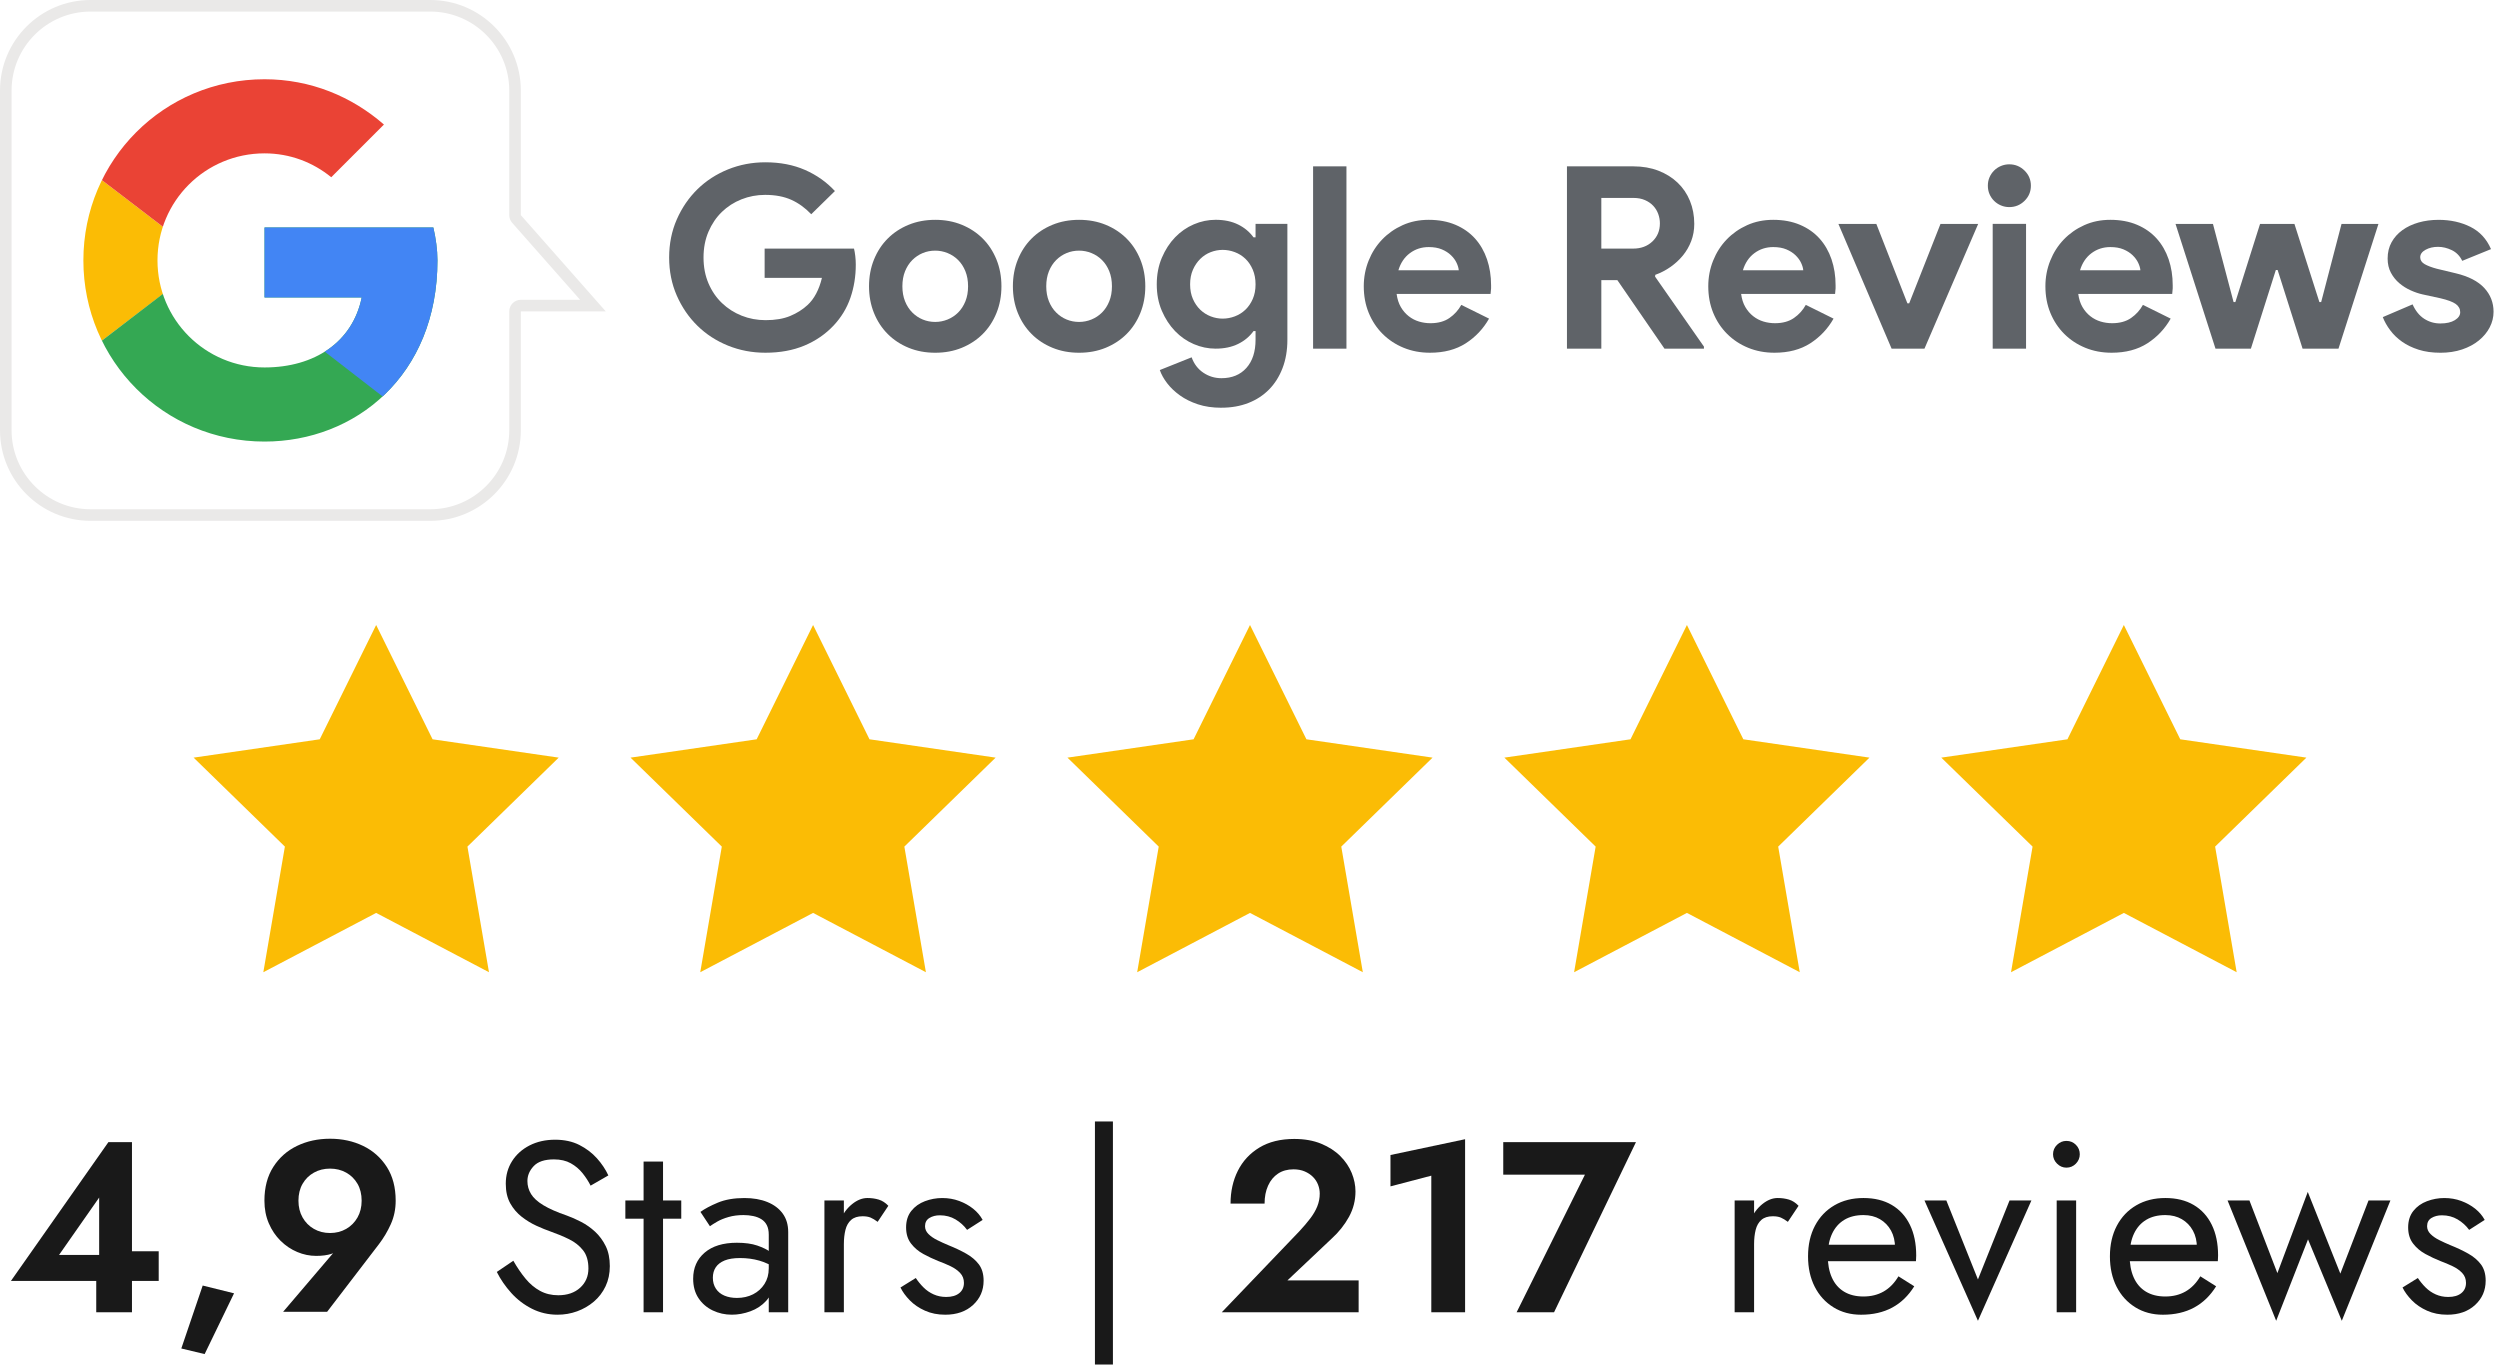
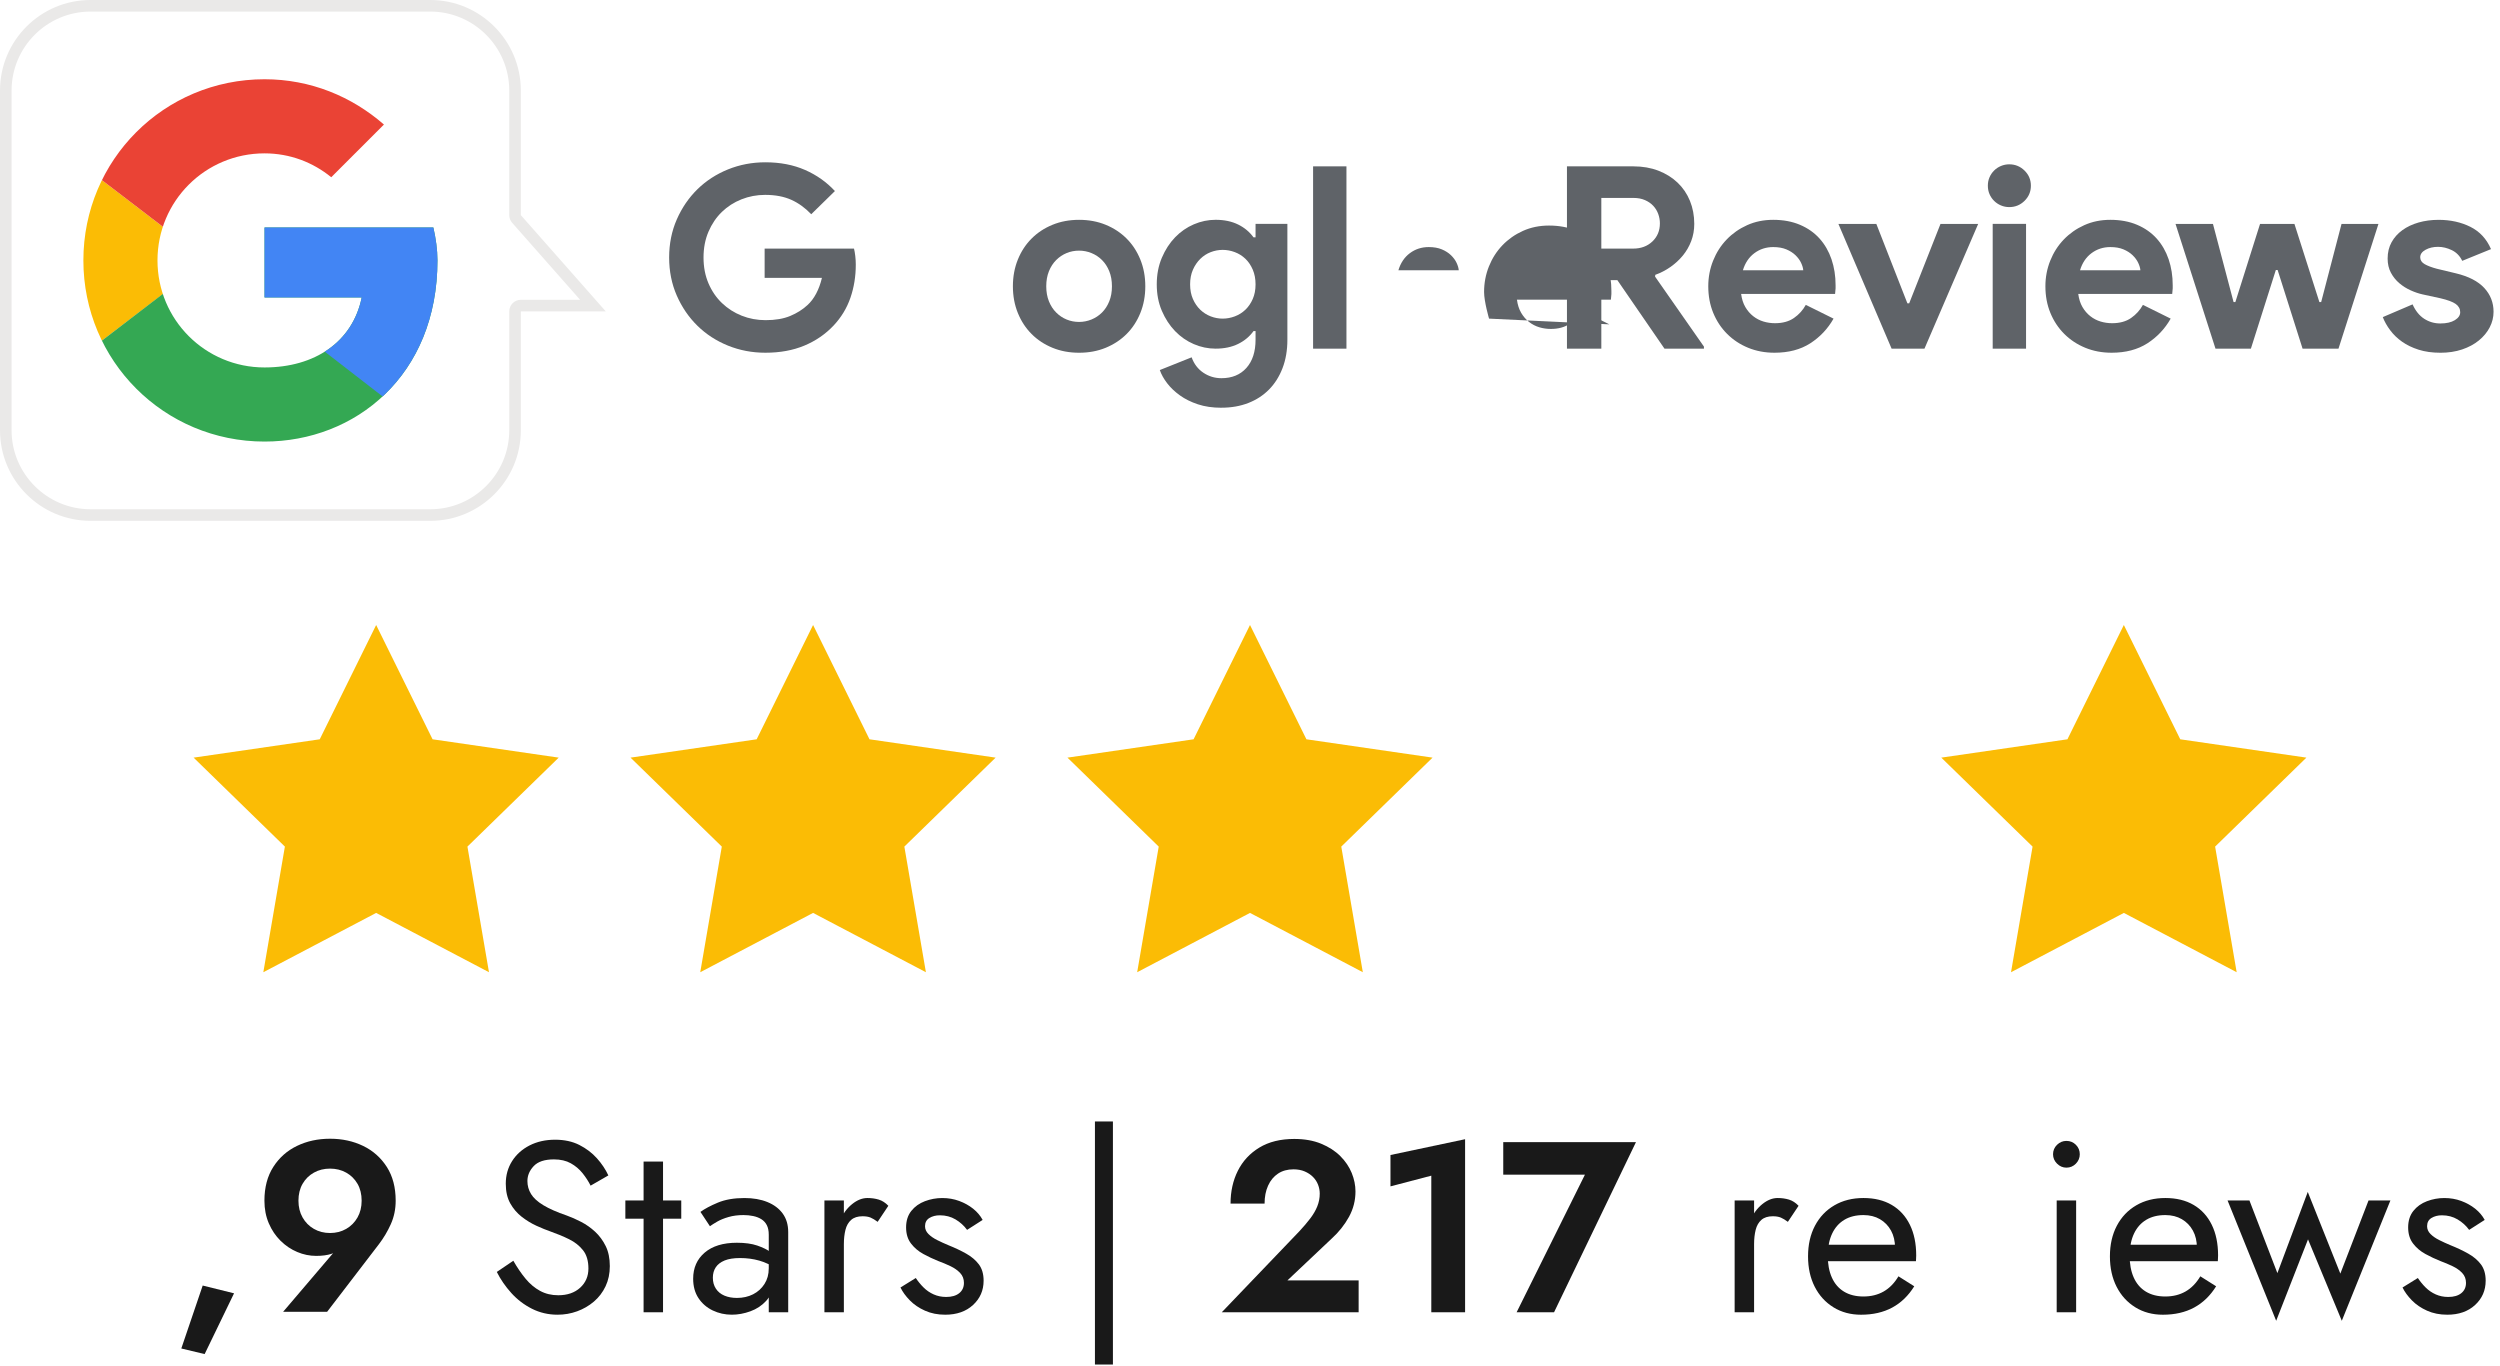
<svg xmlns="http://www.w3.org/2000/svg" id="Livello_1" data-name="Livello 1" width="216" height="118" viewBox="0 0 216 118">
  <defs>
    <clipPath id="clippath">
      <path d="M37.441,19.654h-14.585v6.047h8.395c-.783,3.842-4.055,6.047-8.395,6.047-5.123,0-9.249-4.126-9.249-9.249s4.126-9.249,9.249-9.249c2.206,0,4.198.783,5.763,2.063l4.553-4.553c-2.775-2.419-6.332-3.913-10.316-3.913-8.68,0-15.652,6.972-15.652,15.652s6.972,15.652,15.652,15.652c7.826,0,14.941-5.692,14.941-15.652,0-.925-.142-1.921-.356-2.846Z" fill="none" />
    </clipPath>
    <clipPath id="clippath-1">
      <path d="M37.441,19.654h-14.585v6.047h8.395c-.783,3.842-4.055,6.047-8.395,6.047-5.123,0-9.249-4.126-9.249-9.249s4.126-9.249,9.249-9.249c2.206,0,4.198.783,5.763,2.063l4.553-4.553c-2.775-2.419-6.332-3.913-10.316-3.913-8.68,0-15.652,6.972-15.652,15.652s6.972,15.652,15.652,15.652c7.826,0,14.941-5.692,14.941-15.652,0-.925-.142-1.921-.356-2.846Z" fill="none" />
    </clipPath>
    <clipPath id="clippath-2">
      <path d="M37.441,19.654h-14.585v6.047h8.395c-.783,3.842-4.055,6.047-8.395,6.047-5.123,0-9.249-4.126-9.249-9.249s4.126-9.249,9.249-9.249c2.206,0,4.198.783,5.763,2.063l4.553-4.553c-2.775-2.419-6.332-3.913-10.316-3.913-8.68,0-15.652,6.972-15.652,15.652s6.972,15.652,15.652,15.652c7.826,0,14.941-5.692,14.941-15.652,0-.925-.142-1.921-.356-2.846Z" fill="none" />
    </clipPath>
    <clipPath id="clippath-3">
      <path d="M37.441,19.654h-14.585v6.047h8.395c-.783,3.842-4.055,6.047-8.395,6.047-5.123,0-9.249-4.126-9.249-9.249s4.126-9.249,9.249-9.249c2.206,0,4.198.783,5.763,2.063l4.553-4.553c-2.775-2.419-6.332-3.913-10.316-3.913-8.68,0-15.652,6.972-15.652,15.652s6.972,15.652,15.652,15.652c7.826,0,14.941-5.692,14.941-15.652,0-.925-.142-1.921-.356-2.846Z" fill="none" />
    </clipPath>
  </defs>
  <g>
    <polygon id="Star" points="32.5 78.875 22.752 84 24.614 73.146 16.728 65.459 27.626 63.875 32.5 54 37.374 63.875 48.272 65.459 40.386 73.146 42.248 84 32.5 78.875" fill="#fbbc05" fill-rule="evenodd" />
    <polygon id="Star-2" data-name="Star" points="70.25 78.875 60.502 84 62.364 73.146 54.478 65.459 65.376 63.875 70.25 54 75.124 63.875 86.022 65.459 78.136 73.146 79.998 84 70.25 78.875" fill="#fbbc05" fill-rule="evenodd" />
    <polygon id="Star-3" data-name="Star" points="108 78.875 98.252 84 100.114 73.146 92.228 65.459 103.126 63.875 108 54 112.874 63.875 123.772 65.459 115.886 73.146 117.748 84 108 78.875" fill="#fbbc05" fill-rule="evenodd" />
-     <polygon id="Star-4" data-name="Star" points="145.75 78.875 136.002 84 137.864 73.146 129.978 65.459 140.876 63.875 145.75 54 150.624 63.875 161.522 65.459 153.636 73.146 155.498 84 145.75 78.875" fill="#fbbc05" fill-rule="evenodd" />
    <polygon id="Star-5" data-name="Star" points="183.5 78.875 173.752 84 175.614 73.146 167.728 65.459 178.626 63.875 183.5 54 188.374 63.875 199.272 65.459 191.386 73.146 193.248 84 183.5 78.875" fill="#fbbc05" fill-rule="evenodd" />
  </g>
  <g>
    <g>
      <path d="M37.174,1c3.764,0,6.826,3.062,6.826,6.826v10.761c0,.244.089.479.25.662l5.871,6.654h-5.121c-.552,0-1,.448-1,1v10.271c0,3.764-3.062,6.826-6.826,6.826H7.826c-3.764,0-6.826-3.062-6.826-6.826V7.826C1,4.062,4.062,1,7.826,1h29.348M37.174,0H7.826C3.504,0,0,3.504,0,7.826v29.348c0,4.322,3.504,7.826,7.826,7.826h29.348c4.322,0,7.826-3.504,7.826-7.826v-10.271h7.337l-7.337-8.315V7.826c0-4.322-3.504-7.826-7.826-7.826h0Z" fill="#eae9e8" />
      <g>
        <g clip-path="url(#clippath)">
          <path d="M5.781,31.749V13.251l12.095,9.249-12.095,9.249Z" fill="#fbbc05" />
        </g>
        <g clip-path="url(#clippath-1)">
          <path d="M5.781,13.251l12.095,9.249,4.98-4.34,17.075-2.775V5.425H5.781v7.826Z" fill="#ea4335" />
        </g>
        <g clip-path="url(#clippath-2)">
          <path d="M5.781,31.749L27.125,15.385l5.621.711,7.186-10.672v34.15H5.781v-7.826Z" fill="#34a853" />
        </g>
        <g clip-path="url(#clippath-3)">
          <path d="M39.931,39.575l-22.055-17.075-2.846-2.134,24.901-7.115v26.324Z" fill="#4285f4" />
        </g>
      </g>
    </g>
    <g>
      <path d="M66.064,21.479h7.722c.044.177.08.39.11.639.029.249.044.499.044.748,0,1.012-.154,1.965-.462,2.859-.308.896-.792,1.694-1.452,2.398-.704.748-1.548,1.327-2.53,1.738-.983.41-2.105.615-3.366.615-1.144,0-2.222-.205-3.234-.615-1.012-.411-1.892-.982-2.64-1.717-.748-.732-1.342-1.602-1.782-2.606s-.66-2.102-.66-3.289c0-1.188.22-2.284.66-3.289s1.034-1.873,1.782-2.607c.748-.732,1.628-1.305,2.64-1.716,1.012-.41,2.09-.615,3.234-.615,1.276,0,2.416.22,3.421.659,1.004.44,1.866,1.049,2.585,1.826l-2.046,2.002c-.514-.542-1.086-.957-1.716-1.243-.631-.285-1.386-.429-2.266-.429-.719,0-1.401.129-2.046.385-.646.257-1.21.62-1.694,1.089-.484.47-.869,1.038-1.155,1.705-.286.668-.429,1.412-.429,2.233s.143,1.565.429,2.233c.286.667.674,1.235,1.166,1.704.491.47,1.059.833,1.705,1.09.645.257,1.334.385,2.068.385.836,0,1.543-.121,2.123-.363.579-.242,1.074-.554,1.485-.935.293-.265.546-.598.759-1.001.212-.403.377-.854.495-1.354h-4.95v-2.53Z" fill="#5f6368" />
-       <path d="M80.804,18.993c.836,0,1.602.143,2.299.429.696.286,1.298.682,1.804,1.188.506.506.902,1.11,1.188,1.814s.429,1.475.429,2.311-.143,1.605-.429,2.31-.682,1.309-1.188,1.815c-.506.506-1.108.901-1.804,1.188-.697.286-1.463.429-2.299.429-.836,0-1.603-.143-2.299-.429-.697-.286-1.298-.682-1.804-1.188-.506-.507-.902-1.111-1.188-1.815s-.429-1.474-.429-2.31.143-1.606.429-2.311.682-1.309,1.188-1.814c.506-.507,1.107-.902,1.804-1.188.696-.286,1.463-.429,2.299-.429ZM80.804,27.815c.366,0,.722-.07,1.067-.209.344-.14.649-.342.913-.605.264-.264.473-.586.627-.968s.231-.814.231-1.298c0-.484-.077-.917-.231-1.299-.154-.381-.363-.703-.627-.968-.264-.264-.569-.465-.913-.604-.345-.14-.701-.209-1.067-.209-.382,0-.741.069-1.078.209-.338.14-.638.341-.902.604-.264.265-.473.587-.627.968-.154.382-.231.814-.231,1.299,0,.483.077.916.231,1.298s.363.704.627.968c.264.264.564.466.902.605.337.139.696.209,1.078.209Z" fill="#5f6368" />
      <path d="M93.234,18.993c.836,0,1.602.143,2.299.429.696.286,1.298.682,1.804,1.188.506.506.902,1.11,1.188,1.814s.429,1.475.429,2.311-.143,1.605-.429,2.31-.682,1.309-1.188,1.815c-.506.506-1.108.901-1.804,1.188-.697.286-1.463.429-2.299.429-.836,0-1.603-.143-2.299-.429-.697-.286-1.298-.682-1.804-1.188-.506-.507-.902-1.111-1.188-1.815s-.429-1.474-.429-2.31.143-1.606.429-2.311.682-1.309,1.188-1.814c.506-.507,1.107-.902,1.804-1.188.696-.286,1.463-.429,2.299-.429ZM93.234,27.815c.366,0,.722-.07,1.067-.209.344-.14.649-.342.913-.605.264-.264.473-.586.627-.968s.231-.814.231-1.298c0-.484-.077-.917-.231-1.299-.154-.381-.363-.703-.627-.968-.264-.264-.569-.465-.913-.604-.345-.14-.701-.209-1.067-.209-.382,0-.741.069-1.078.209-.338.14-.638.341-.902.604-.264.265-.473.587-.627.968-.154.382-.231.814-.231,1.299,0,.483.077.916.231,1.298s.363.704.627.968c.264.264.564.466.902.605.337.139.696.209,1.078.209Z" fill="#5f6368" />
      <path d="M105.532,35.229c-.763,0-1.441-.099-2.035-.297-.594-.197-1.111-.454-1.551-.77-.44-.315-.807-.664-1.1-1.045-.293-.382-.506-.763-.638-1.145l2.75-1.1c.205.572.542,1.016,1.012,1.331.469.315.99.473,1.562.473.909,0,1.628-.295,2.156-.885.528-.591.792-1.402.792-2.437v-.748h-.176c-.338.469-.781.84-1.331,1.11-.55.271-1.199.407-1.947.407-.646,0-1.273-.131-1.881-.392-.609-.262-1.148-.636-1.617-1.122-.469-.486-.851-1.071-1.144-1.754-.294-.683-.44-1.445-.44-2.287,0-.843.146-1.608.44-2.299.293-.689.674-1.278,1.144-1.765.469-.486,1.008-.86,1.617-1.122.608-.261,1.235-.392,1.881-.392.748,0,1.397.136,1.947.407.55.271.993.642,1.331,1.11h.176v-1.166h2.75v10.011c0,.909-.14,1.727-.418,2.452-.279.727-.668,1.343-1.166,1.849-.499.506-1.097.895-1.793,1.166-.697.271-1.471.406-2.321.406ZM105.642,27.529c.352,0,.7-.064,1.045-.194.344-.13.649-.32.913-.572.264-.252.476-.562.638-.929.161-.367.242-.789.242-1.265,0-.475-.081-.899-.242-1.274-.162-.374-.374-.688-.638-.939-.264-.252-.568-.442-.913-.572-.345-.129-.693-.194-1.045-.194-.352,0-.697.065-1.034.194-.338.13-.638.324-.902.583-.264.26-.477.573-.638.94-.162.367-.242.788-.242,1.263,0,.476.08.897.242,1.265.161.367.374.677.638.929.264.252.564.442.902.572.337.13.682.194,1.034.194Z" fill="#5f6368" />
      <path d="M113.451,30.125v-15.752h2.882v15.752h-2.882Z" fill="#5f6368" />
-       <path d="M128.654,27.529c-.499.88-1.17,1.591-2.013,2.134-.844.542-1.874.813-3.091.813-.822,0-1.581-.143-2.277-.429-.697-.286-1.302-.686-1.815-1.199-.514-.513-.913-1.118-1.199-1.814s-.429-1.463-.429-2.299c0-.777.139-1.515.418-2.211.278-.697.667-1.306,1.166-1.826.499-.521,1.089-.936,1.771-1.243s1.433-.462,2.255-.462c.865,0,1.635.143,2.31.429.674.286,1.239.682,1.694,1.188.454.506.799,1.104,1.034,1.793.234.689.352,1.438.352,2.244v.264c-.015.088-.022.169-.022.242-.015.073-.022.153-.022.241h-8.118c.058.44.179.818.363,1.134.183.315.41.579.682.792.271.213.568.366.891.462.322.096.652.143.99.143.66,0,1.206-.15,1.639-.451.432-.3.773-.678,1.023-1.133l2.398,1.188ZM126.036,23.349c-.015-.19-.077-.403-.187-.638s-.272-.454-.484-.66c-.213-.205-.477-.374-.792-.506-.316-.132-.693-.198-1.133-.198-.616,0-1.159.177-1.628.528-.47.352-.8.844-.99,1.474h5.214Z" fill="#5f6368" />
+       <path d="M128.654,27.529s-.429-1.463-.429-2.299c0-.777.139-1.515.418-2.211.278-.697.667-1.306,1.166-1.826.499-.521,1.089-.936,1.771-1.243s1.433-.462,2.255-.462c.865,0,1.635.143,2.31.429.674.286,1.239.682,1.694,1.188.454.506.799,1.104,1.034,1.793.234.689.352,1.438.352,2.244v.264c-.015.088-.022.169-.022.242-.015.073-.022.153-.022.241h-8.118c.058.44.179.818.363,1.134.183.315.41.579.682.792.271.213.568.366.891.462.322.096.652.143.99.143.66,0,1.206-.15,1.639-.451.432-.3.773-.678,1.023-1.133l2.398,1.188ZM126.036,23.349c-.015-.19-.077-.403-.187-.638s-.272-.454-.484-.66c-.213-.205-.477-.374-.792-.506-.316-.132-.693-.198-1.133-.198-.616,0-1.159.177-1.628.528-.47.352-.8.844-.99,1.474h5.214Z" fill="#5f6368" />
      <path d="M135.385,14.373h5.742c.792,0,1.51.125,2.156.374.645.249,1.199.594,1.661,1.034.462.439.818.964,1.067,1.572.249.609.374,1.273.374,1.991,0,.528-.088,1.023-.264,1.485-.176.462-.418.88-.726,1.254s-.668.704-1.078.99c-.411.286-.844.51-1.298.671l-.022.154,4.224,6.05v.176h-3.41l-4.07-5.918h-1.386v5.918h-2.97v-15.752ZM141.105,21.479c.674,0,1.228-.205,1.661-.615.432-.411.649-.932.649-1.562,0-.278-.048-.55-.143-.813-.095-.265-.239-.499-.429-.704-.191-.205-.429-.37-.715-.495s-.613-.188-.979-.188h-2.794v4.378h2.75Z" fill="#5f6368" />
      <path d="M158.419,27.529c-.499.88-1.17,1.591-2.013,2.134-.844.542-1.874.813-3.091.813-.822,0-1.581-.143-2.277-.429-.697-.286-1.302-.686-1.815-1.199-.514-.513-.913-1.118-1.199-1.814s-.429-1.463-.429-2.299c0-.777.139-1.515.418-2.211.278-.697.667-1.306,1.166-1.826.499-.521,1.089-.936,1.771-1.243s1.433-.462,2.255-.462c.865,0,1.635.143,2.31.429.674.286,1.239.682,1.694,1.188.454.506.799,1.104,1.034,1.793.234.689.352,1.438.352,2.244v.264c-.015.088-.022.169-.022.242-.015.073-.022.153-.022.241h-8.118c.058.44.179.818.363,1.134.183.315.41.579.682.792.271.213.568.366.891.462.322.096.652.143.99.143.66,0,1.206-.15,1.639-.451.432-.3.773-.678,1.023-1.133l2.398,1.188ZM155.801,23.349c-.015-.19-.077-.403-.187-.638s-.272-.454-.484-.66c-.213-.205-.477-.374-.792-.506-.316-.132-.693-.198-1.133-.198-.616,0-1.159.177-1.628.528-.47.352-.8.844-.99,1.474h5.214Z" fill="#5f6368" />
      <path d="M158.837,19.345h3.278l2.684,6.864h.154l2.706-6.864h3.256l-4.642,10.78h-2.838l-4.598-10.78Z" fill="#5f6368" />
      <path d="M173.599,17.893c-.25,0-.488-.047-.715-.143-.228-.096-.426-.228-.594-.396-.169-.168-.301-.362-.396-.582-.096-.221-.143-.463-.143-.727s.047-.506.143-.726c.095-.221.227-.415.396-.583.168-.169.366-.301.594-.396.227-.095.465-.143.715-.143.513,0,.953.18,1.32.539.366.359.55.796.55,1.309,0,.514-.184.95-.55,1.309-.367.36-.807.539-1.32.539ZM172.169,30.125v-10.78h2.882v10.78h-2.882Z" fill="#5f6368" />
      <path d="M187.547,27.529c-.499.88-1.17,1.591-2.013,2.134-.844.542-1.874.813-3.091.813-.822,0-1.581-.143-2.277-.429-.697-.286-1.302-.686-1.815-1.199-.514-.513-.913-1.118-1.199-1.814s-.429-1.463-.429-2.299c0-.777.139-1.515.418-2.211.278-.697.667-1.306,1.166-1.826.499-.521,1.089-.936,1.771-1.243s1.433-.462,2.255-.462c.865,0,1.635.143,2.31.429.674.286,1.239.682,1.694,1.188.454.506.799,1.104,1.034,1.793.234.689.352,1.438.352,2.244v.264c-.015.088-.022.169-.022.242-.015.073-.022.153-.022.241h-8.118c.058.44.179.818.363,1.134.183.315.41.579.682.792.271.213.568.366.891.462.322.096.652.143.99.143.66,0,1.206-.15,1.639-.451.432-.3.773-.678,1.023-1.133l2.398,1.188ZM184.929,23.349c-.015-.19-.077-.403-.187-.638s-.272-.454-.484-.66c-.213-.205-.477-.374-.792-.506-.316-.132-.693-.198-1.133-.198-.616,0-1.159.177-1.628.528-.47.352-.8.844-.99,1.474h5.214Z" fill="#5f6368" />
      <path d="M187.965,19.345h3.234l1.782,6.754h.154l2.134-6.754h2.97l2.156,6.754h.154l1.76-6.754h3.19l-3.454,10.78h-3.102l-2.156-6.798h-.154l-2.156,6.798h-3.058l-3.454-10.78Z" fill="#5f6368" />
      <path d="M210.845,30.477c-.704,0-1.331-.088-1.881-.264-.55-.176-1.027-.407-1.43-.693-.404-.285-.745-.615-1.023-.989-.279-.374-.492-.752-.638-1.133l2.574-1.101c.249.558.583.972,1.001,1.243s.883.407,1.397.407c.528,0,.946-.096,1.254-.286s.462-.418.462-.683c0-.293-.129-.531-.385-.715-.257-.183-.701-.348-1.331-.495l-1.518-.329c-.338-.073-.686-.19-1.045-.353-.36-.161-.686-.366-.979-.616-.294-.249-.536-.55-.726-.901-.191-.353-.286-.763-.286-1.232,0-.528.113-.997.341-1.408.227-.41.539-.759.935-1.045s.861-.506,1.397-.66c.535-.153,1.111-.23,1.727-.23,1.026,0,1.943.201,2.75.604.807.404,1.401,1.045,1.782,1.926l-2.486,1.012c-.206-.426-.506-.733-.902-.924s-.792-.286-1.188-.286c-.411,0-.77.084-1.078.253s-.462.385-.462.648c0,.25.128.448.385.595.256.146.605.278,1.045.396l1.65.396c1.1.264,1.917.686,2.453,1.265.535.58.803,1.265.803,2.057,0,.47-.11.917-.33,1.343-.22.425-.532.803-.935,1.133-.404.33-.888.591-1.452.781-.565.19-1.192.285-1.881.285Z" fill="#5f6368" />
    </g>
  </g>
  <g>
-     <path d="M9.365,98.68h2.037v14.7h-3.087v-3.696l.252-.23v-5.985l-3.465,4.956h5.25l.357-.314h3.003v2.562H.944l8.421-11.991Z" fill="#191919" />
    <path d="M20.222,111.742l-2.541,5.25-2.016-.483,1.848-5.438,2.709.672Z" fill="#191919" />
    <path d="M24.463,113.338l4.725-5.544.525-.188c-.35.363-.707.605-1.071.725-.364.119-.805.178-1.323.178-.56,0-1.106-.111-1.638-.336-.532-.224-1.012-.546-1.438-.966-.427-.421-.767-.925-1.019-1.513s-.378-1.238-.378-1.953c0-1.146.255-2.12.766-2.918.511-.799,1.194-1.404,2.048-1.816.854-.413,1.806-.62,2.856-.62s2.002.207,2.856.62c.854.412,1.536,1.018,2.048,1.816.511.798.766,1.771.766,2.918,0,.729-.14,1.404-.42,2.027-.28.623-.623,1.2-1.029,1.732l-4.473,5.838h-3.801ZM30.889,102.281c-.238-.412-.564-.734-.977-.966-.413-.231-.879-.347-1.396-.347-.518,0-.984.115-1.396.347-.413.231-.739.554-.977.966-.238.413-.357.9-.357,1.459,0,.547.119,1.029.357,1.449s.563.75.977.987c.413.238.878.356,1.396.356.518,0,.983-.118,1.396-.356.413-.237.738-.567.977-.987.238-.42.357-.902.357-1.449,0-.559-.119-1.046-.357-1.459Z" fill="#191919" />
    <path d="M45.411,110.482c.371.447.787.797,1.249,1.049.462.252.987.379,1.575.379.784,0,1.414-.217,1.89-.651.476-.434.714-.987.714-1.659,0-.658-.154-1.183-.462-1.574-.308-.393-.711-.711-1.208-.956-.497-.245-1.026-.466-1.585-.661-.364-.127-.77-.291-1.218-.494-.448-.203-.875-.462-1.281-.777-.406-.314-.739-.703-.998-1.165s-.388-1.028-.388-1.7c0-.729.182-1.379.546-1.953.364-.574.868-1.025,1.512-1.355.644-.328,1.379-.493,2.205-.493.798,0,1.494.151,2.09.452.595.301,1.103.686,1.522,1.154.42.469.749.963.987,1.48l-1.533.883c-.182-.364-.413-.722-.693-1.072-.28-.35-.619-.637-1.019-.86-.399-.224-.885-.336-1.459-.336-.798,0-1.379.192-1.743.577-.364.386-.546.816-.546,1.292,0,.406.105.78.315,1.124.21.343.563.664,1.061.965.497.302,1.172.6,2.026.893.392.141.805.322,1.239.547.434.224.836.508,1.208.85.371.344.675.756.914,1.239.238.483.357,1.061.357,1.732,0,.645-.123,1.226-.367,1.743-.245.518-.581.959-1.008,1.323-.427.364-.91.644-1.449.84-.539.196-1.103.294-1.69.294-.798,0-1.537-.172-2.216-.515-.679-.343-1.274-.798-1.785-1.364-.511-.567-.928-1.173-1.25-1.816l1.428-.967c.336.588.689,1.106,1.061,1.555Z" fill="#191919" />
    <path d="M58.861,103.72v1.575h-4.83v-1.575h4.83ZM57.286,100.359v13.021h-1.68v-13.021h1.68Z" fill="#191919" />
    <path d="M61.854,111.343c.175.267.42.466.735.599.315.133.675.199,1.081.199.518,0,.983-.105,1.396-.314.413-.211.742-.508.987-.893.245-.385.367-.83.367-1.334l.336,1.26c0,.617-.186,1.127-.557,1.533-.371.406-.826.707-1.365.903-.539.196-1.074.294-1.606.294-.588,0-1.138-.123-1.648-.367-.511-.245-.921-.599-1.229-1.061-.308-.463-.462-1.021-.462-1.68,0-.938.333-1.691.998-2.258.665-.567,1.593-.851,2.782-.851.7,0,1.284.081,1.754.241.469.161.843.344,1.124.547.28.202.469.367.567.492v.988c-.49-.337-.994-.578-1.512-.725-.518-.147-1.071-.221-1.659-.221-.546,0-.991.07-1.333.209-.343.141-.599.336-.767.589-.168.252-.252.554-.252.903,0,.363.087.679.262.944ZM60.52,104.707c.364-.266.864-.532,1.501-.799.637-.266,1.403-.398,2.3-.398.756,0,1.417.115,1.984.347.567.231,1.008.563,1.323.997.315.435.473.967.473,1.596v6.931h-1.68v-6.699c0-.336-.056-.612-.168-.829s-.27-.389-.472-.515c-.203-.126-.438-.217-.704-.272-.266-.057-.546-.084-.84-.084-.476,0-.907.056-1.292.168-.385.111-.711.244-.977.398-.266.154-.476.287-.63.398l-.819-1.238Z" fill="#191919" />
    <path d="M72.91,113.38h-1.68v-9.66h1.68v9.66ZM75.22,105.2c-.182-.077-.413-.115-.693-.115-.42,0-.749.104-.987.315-.238.209-.403.496-.493.86-.091.364-.137.777-.137,1.239h-.756c0-.77.136-1.453.409-2.048s.626-1.067,1.061-1.417c.434-.35.875-.525,1.323-.525.35,0,.675.046.977.137.301.092.577.27.829.535l-.924,1.387c-.224-.168-.427-.291-.609-.368Z" fill="#191919" />
    <path d="M79.797,111.238c.252.252.542.451.872.598.329.147.689.221,1.082.221.476,0,.85-.107,1.123-.325.273-.217.41-.515.41-.893,0-.336-.109-.62-.326-.851s-.493-.427-.829-.588c-.336-.16-.693-.312-1.071-.451-.42-.168-.844-.367-1.271-.599-.427-.231-.784-.532-1.071-.903-.287-.371-.43-.836-.43-1.396,0-.574.15-1.05.451-1.428.301-.378.693-.658,1.176-.84s.983-.273,1.501-.273c.518,0,1.004.084,1.459.252.455.168.857.393,1.208.672.35.28.623.603.819.967l-1.344.86c-.266-.364-.599-.665-.998-.903-.399-.237-.851-.356-1.354-.356-.35,0-.651.077-.903.231-.252.154-.378.392-.378.713,0,.252.098.477.294.672.196.197.448.371.756.525.308.154.63.302.966.441.56.225,1.071.465,1.533.725.462.259.829.57,1.103.934.273.365.409.834.409,1.408,0,.84-.304,1.539-.914,2.1-.609.561-1.411.84-2.405.84-.644,0-1.225-.115-1.743-.347-.518-.231-.956-.528-1.312-.892-.357-.365-.627-.736-.809-1.113l1.323-.819c.196.294.42.567.672.819Z" fill="#191919" />
    <path d="M96.156,96.895v21h-1.554v-21h1.554Z" fill="#191919" />
    <path d="M112.241,106.408c.378-.406.7-.784.966-1.135.266-.35.469-.699.609-1.049.14-.351.21-.715.21-1.093,0-.266-.049-.524-.147-.776-.098-.252-.245-.477-.441-.672-.196-.197-.434-.354-.714-.473-.28-.119-.602-.18-.966-.18-.518,0-.963.123-1.333.368-.371.245-.658.592-.861,1.04-.203.447-.304.965-.304,1.553h-2.94c0-1.049.21-1.994.63-2.834.42-.84,1.04-1.509,1.859-2.006.819-.496,1.823-.746,3.013-.746.882,0,1.656.137,2.321.41.665.273,1.218.63,1.659,1.07.441.441.77.928.987,1.46.217.532.325,1.064.325,1.597,0,.783-.189,1.519-.567,2.205-.378.686-.875,1.309-1.491,1.869l-3.822,3.611h6.153v2.751h-11.823l6.678-6.972Z" fill="#191919" />
    <path d="M120.137,99.793l6.447-1.365v14.952h-2.919v-11.802l-3.528.924v-2.709Z" fill="#191919" />
    <path d="M129.881,98.68h11.466l-7.077,14.7h-3.234l5.901-11.886h-7.056v-2.814Z" fill="#191919" />
    <path d="M151.553,113.38h-1.68v-9.66h1.68v9.66ZM153.863,105.2c-.182-.077-.413-.115-.693-.115-.42,0-.749.104-.987.315-.238.209-.403.496-.493.86-.091.364-.137.777-.137,1.239h-.756c0-.77.136-1.453.409-2.048s.626-1.067,1.061-1.417c.434-.35.875-.525,1.323-.525.35,0,.675.046.977.137.301.092.577.27.829.535l-.924,1.387c-.224-.168-.427-.291-.609-.368Z" fill="#191919" />
    <path d="M158.409,112.949c-.693-.427-1.232-1.019-1.617-1.774-.385-.756-.577-1.631-.577-2.625,0-1.008.199-1.89.598-2.646s.959-1.344,1.68-1.765c.721-.42,1.557-.63,2.51-.63.952,0,1.767.199,2.447.599.679.399,1.2.97,1.564,1.712.364.742.546,1.624.546,2.646,0,.099-.004.2-.011.305-.007.104-.011.171-.011.199h-8.253v-1.428h6.93l-.672.966c.042-.07.084-.178.126-.325s.063-.27.063-.368c0-.573-.115-1.07-.346-1.49s-.55-.749-.956-.987c-.406-.237-.882-.356-1.428-.356-.644,0-1.194.136-1.648.408-.455.273-.805.666-1.05,1.177-.245.511-.375,1.138-.388,1.88,0,.756.119,1.4.357,1.932.238.532.588.938,1.05,1.218s1.022.42,1.68.42c.658,0,1.239-.144,1.743-.431.504-.287.931-.725,1.281-1.312l1.365.861c-.504.812-1.138,1.425-1.901,1.838-.763.412-1.663.619-2.698.619-.896,0-1.69-.213-2.384-.641Z" fill="#191919" />
-     <path d="M168.164,103.72l2.73,6.825,2.73-6.825h1.89l-4.62,10.396-4.62-10.396h1.89Z" fill="#191919" />
    <path d="M177.729,98.91c.231-.223.5-.336.809-.336.322,0,.595.113.819.336.224.225.336.498.336.82,0,.308-.112.577-.336.809-.224.23-.497.346-.819.346-.308,0-.577-.115-.809-.346-.231-.231-.346-.501-.346-.809,0-.322.115-.596.346-.82ZM179.378,103.72v9.66h-1.68v-9.66h1.68Z" fill="#191919" />
    <path d="M184.491,112.949c-.693-.427-1.232-1.019-1.617-1.774-.385-.756-.577-1.631-.577-2.625,0-1.008.199-1.89.598-2.646s.959-1.344,1.68-1.765c.721-.42,1.557-.63,2.51-.63.952,0,1.767.199,2.447.599.679.399,1.2.97,1.564,1.712.364.742.546,1.624.546,2.646,0,.099-.004.2-.011.305-.007.104-.011.171-.011.199h-8.253v-1.428h6.93l-.672.966c.042-.07.084-.178.126-.325s.063-.27.063-.368c0-.573-.115-1.07-.346-1.49s-.55-.749-.956-.987c-.406-.237-.882-.356-1.428-.356-.644,0-1.194.136-1.648.408-.455.273-.805.666-1.05,1.177-.245.511-.375,1.138-.388,1.88,0,.756.119,1.4.357,1.932.238.532.588.938,1.05,1.218s1.022.42,1.68.42c.658,0,1.239-.144,1.743-.431.504-.287.931-.725,1.281-1.312l1.365.861c-.504.812-1.138,1.425-1.901,1.838-.763.412-1.663.619-2.698.619-.896,0-1.69-.213-2.384-.641Z" fill="#191919" />
    <path d="M194.351,103.72l2.415,6.279,2.625-7.015,2.814,7.057,2.436-6.321h1.89l-4.2,10.396-2.919-7.035-2.751,7.035-4.2-10.396h1.89Z" fill="#191919" />
    <path d="M209.575,111.238c.252.252.542.451.872.598.329.147.689.221,1.082.221.476,0,.85-.107,1.123-.325.273-.217.41-.515.41-.893,0-.336-.109-.62-.326-.851s-.493-.427-.829-.588c-.336-.16-.693-.312-1.071-.451-.42-.168-.844-.367-1.271-.599-.427-.231-.784-.532-1.071-.903-.287-.371-.43-.836-.43-1.396,0-.574.15-1.05.451-1.428.301-.378.693-.658,1.176-.84s.983-.273,1.501-.273c.518,0,1.004.084,1.459.252.455.168.857.393,1.208.672.35.28.623.603.819.967l-1.344.86c-.266-.364-.599-.665-.998-.903-.399-.237-.851-.356-1.354-.356-.35,0-.651.077-.903.231-.252.154-.378.392-.378.713,0,.252.098.477.294.672.196.197.448.371.756.525.308.154.63.302.966.441.56.225,1.071.465,1.533.725.462.259.829.57,1.103.934.273.365.409.834.409,1.408,0,.84-.304,1.539-.914,2.1-.609.561-1.411.84-2.405.84-.644,0-1.225-.115-1.743-.347-.518-.231-.956-.528-1.312-.892-.357-.365-.627-.736-.809-1.113l1.323-.819c.196.294.42.567.672.819Z" fill="#191919" />
  </g>
</svg>